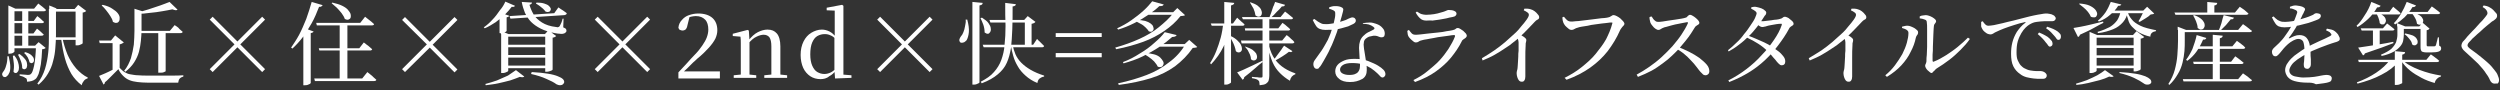
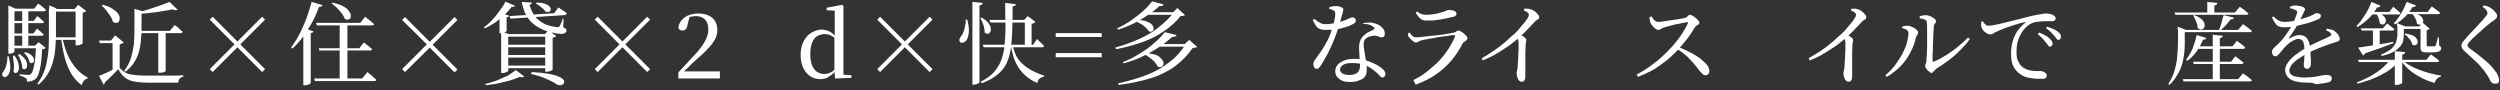
<svg xmlns="http://www.w3.org/2000/svg" version="1.1" id="_0607修正した" x="0px" y="0px" viewBox="0 0 777.2 28" style="enable-background:new 0 0 777.2 28;" xml:space="preserve">
  <rect x="0" y="0" width="777.2" height="28" fill="#333333" stroke="none" />
  <style type="text/css">
	.st0{fill:#FFFFFF;}
</style>
  <g>
    <g>
      <path class="st0" d="M2.3,17.5h0.4c0.3,1.3,0.5,2.4,0.5,3.3c0,0.9-0.1,1.6-0.4,2c-0.2,0.5-0.5,0.8-0.8,1C1.8,24,1.5,24,1.2,23.9    s-0.4-0.3-0.5-0.6c-0.1-0.3,0-0.6,0.3-1c0.4-0.5,0.7-1.1,0.9-1.9C2.2,19.5,2.3,18.6,2.3,17.5z M2.6,2.7v-1l2.2,1H4.5V16    c0,0.1-0.1,0.2-0.4,0.4c-0.3,0.2-0.7,0.3-1.2,0.3H2.6V2.7z M3.4,14.2h8.4v0.8H3.4V14.2z M3.5,2.7h7.1l1.3-1.6    c0.5,0.4,1,0.8,1.4,1.1c0.4,0.3,0.7,0.6,1,0.9c-0.1,0.3-0.3,0.4-0.7,0.4h-10V2.7z M3.5,6.5h7L11.6,5c0.5,0.4,0.9,0.7,1.2,1    c0.3,0.3,0.6,0.6,0.9,0.8c-0.1,0.3-0.3,0.4-0.7,0.4H3.5V6.5z M3.5,10.4h6.9l1.1-1.5c0.5,0.4,0.9,0.7,1.2,1s0.6,0.6,0.9,0.8    c-0.1,0.3-0.3,0.4-0.7,0.4H3.5V10.4z M4.4,17.2c0.6,0.7,1,1.4,1.2,2.1c0.2,0.6,0.3,1.2,0.3,1.7s-0.1,0.9-0.3,1.2    c-0.2,0.3-0.4,0.5-0.7,0.5c-0.3,0-0.5-0.1-0.7-0.4c0.1-0.8,0.2-1.6,0.1-2.6S4.1,18,4,17.4L4.4,17.2z M6.1,16.8    c0.7,0.5,1.3,1.1,1.7,1.6c0.4,0.5,0.6,1,0.6,1.5c0.1,0.4,0,0.8-0.1,1.1c-0.1,0.3-0.3,0.4-0.6,0.5c-0.2,0.1-0.5,0-0.8-0.3    c0-0.7-0.1-1.4-0.4-2.2c-0.3-0.8-0.6-1.5-0.9-2L6.1,16.8z M11.2,14.2h-0.3l1.1-1.1l2.2,1.8c-0.2,0.2-0.6,0.4-1.1,0.4    c-0.1,1.9-0.2,3.4-0.4,4.7c-0.2,1.3-0.5,2.3-0.7,3c-0.3,0.7-0.6,1.3-1,1.6c-0.4,0.3-0.8,0.5-1.2,0.6c-0.5,0.1-0.9,0.2-1.4,0.2    c0-0.3,0-0.5-0.1-0.8S8,24.3,7.8,24.2c-0.1-0.1-0.4-0.3-0.7-0.4c-0.3-0.1-0.7-0.2-1-0.3v-0.4c0.4,0,0.9,0.1,1.4,0.1    c0.5,0,0.9,0.1,1.2,0.1c0.4,0,0.7-0.1,0.9-0.3c0.4-0.3,0.7-1.2,1-2.6S11.1,16.9,11.2,14.2z M6.9,2.7h1.9v11.9H6.9V2.7z M7.8,16.2    c0.8,0.2,1.4,0.5,1.9,0.9c0.4,0.4,0.7,0.7,0.8,1.1c0.1,0.3,0.1,0.6,0,0.9s-0.3,0.4-0.5,0.5s-0.5,0-0.8-0.2c-0.1-0.5-0.3-1-0.6-1.6    c-0.4-0.6-0.7-1-1.1-1.3L7.8,16.2z M15.3,2.8V2.5V1.7l2.5,1h-0.4v8.3c0,1.3-0.1,2.6-0.2,3.9c-0.1,1.4-0.3,2.7-0.7,4.1    c-0.3,1.4-0.9,2.7-1.6,3.9c-0.7,1.2-1.7,2.4-2.9,3.4l-0.4-0.3c1.1-1.4,1.9-3,2.4-4.6c0.5-1.6,0.8-3.3,1-5.1    c0.2-1.8,0.2-3.6,0.2-5.3V2.8z M16,2.8h8.5v0.8H16V2.8z M16,11.6h8.5v0.8H16V11.6z M19.4,11.8c0.4,1.8,0.9,3.5,1.6,5.2    c0.7,1.6,1.6,3,2.7,4.3c1.1,1.2,2.3,2.2,3.6,2.8l-0.1,0.3c-0.4,0.1-0.8,0.3-1.1,0.7c-0.3,0.4-0.6,0.8-0.7,1.4    c-1.3-1-2.4-2.2-3.2-3.5c-0.8-1.4-1.5-3-2-4.8c-0.5-1.8-0.9-3.9-1.2-6.1L19.4,11.8z M23.5,2.8h-0.3l1.1-1.3l2.5,1.9    c-0.1,0.1-0.2,0.2-0.4,0.3c-0.2,0.1-0.5,0.2-0.7,0.2v9.5c0,0.1-0.1,0.2-0.3,0.3c-0.2,0.1-0.4,0.2-0.7,0.3s-0.5,0.1-0.8,0.1h-0.4    V2.8z" />
      <path class="st0" d="M37.2,21.1c0.5,0.5,1,1,1.5,1.3c0.5,0.3,1.1,0.6,1.8,0.7s1.5,0.3,2.4,0.3c0.9,0.1,2,0.1,3.2,0.1    c1.1,0,2.3,0,3.5,0c1.3,0,2.5,0,3.8,0c1.3,0,2.5,0,3.6-0.1v0.4c-0.4,0.1-0.8,0.3-1.1,0.6c-0.3,0.3-0.4,0.7-0.5,1.3    c-0.9,0-1.8,0-2.9,0s-2.2,0-3.3,0c-1.1,0-2.2,0-3.2,0c-1.3,0-2.4-0.1-3.3-0.2c-0.9-0.1-1.8-0.3-2.5-0.6c-0.7-0.3-1.3-0.7-1.9-1.3    c-0.5-0.5-1.1-1.2-1.5-2.1c-0.4,0.4-0.9,0.9-1.4,1.4c-0.5,0.5-1,1-1.5,1.5c-0.5,0.5-0.9,0.9-1.3,1.2c0,0.2,0,0.3-0.1,0.4    c-0.1,0.1-0.2,0.2-0.3,0.3l-1.4-2.7c0.5-0.2,1.2-0.5,1.9-0.8s1.5-0.7,2.3-1.1c0.8-0.4,1.5-0.8,2.2-1.1V21.1z M37.2,13.8V21    l-2.2,1.3v-8.9h-4l-0.2-0.8h3.7l1.3-1.6l2.7,2.2c-0.1,0.1-0.3,0.2-0.5,0.3C37.9,13.6,37.6,13.7,37.2,13.8z M31.9,1.5    c1.3,0.3,2.3,0.7,3,1.2c0.8,0.5,1.3,0.9,1.7,1.4c0.4,0.5,0.6,1,0.6,1.4c0,0.4,0,0.8-0.2,1.1c-0.2,0.3-0.4,0.5-0.8,0.5    c-0.3,0.1-0.7-0.1-1.1-0.3C35,6.2,34.7,5.6,34.3,5c-0.4-0.6-0.8-1.2-1.3-1.8c-0.5-0.6-0.9-1.1-1.4-1.5L31.9,1.5z M41.7,2.7    l2.9,0.9c0,0.1-0.1,0.1-0.2,0.2C44.3,3.9,44.2,4,44,4v5.5c0,1-0.1,2-0.2,3.2c-0.1,1.1-0.3,2.2-0.6,3.4c-0.3,1.1-0.8,2.2-1.5,3.3    c-0.7,1.1-1.6,2-2.7,2.9l-0.4-0.3c1-1.2,1.6-2.5,2.1-3.9c0.4-1.4,0.7-2.8,0.9-4.2c0.1-1.4,0.2-2.9,0.2-4.3V2.7z M52.7,0.6L55.2,3    c-0.3,0.3-0.8,0.2-1.6-0.1c-0.9,0.2-2,0.4-3.2,0.6c-1.2,0.2-2.5,0.4-3.8,0.5c-1.3,0.2-2.6,0.3-3.9,0.3l-0.1-0.4    c1.2-0.3,2.4-0.6,3.6-1c1.2-0.4,2.4-0.8,3.6-1.2C51,1.3,51.9,0.9,52.7,0.6z M42.9,9.6h9.9l1.5-1.8c0.4,0.3,0.7,0.5,1,0.7    S55.7,9,56,9.2c0.3,0.3,0.6,0.5,0.8,0.7c-0.1,0.3-0.3,0.4-0.8,0.4H42.9V9.6z M49.3,9.7h2.2v12.4c0,0.1-0.2,0.2-0.5,0.3    c-0.3,0.2-0.8,0.2-1.4,0.2h-0.4V9.7z" />
      <path class="st0" d="M66.1,22.4l-0.9-0.9l7.7-7.7l-7.7-7.7l0.9-0.9l7.7,7.7l7.7-7.7l0.9,0.9l-7.7,7.7l7.7,7.7l-0.9,0.9l-7.7-7.7    L66.1,22.4z" />
      <path class="st0" d="M96.9,0.6l3.4,1c-0.1,0.2-0.2,0.3-0.4,0.4c-0.2,0.1-0.4,0.2-0.7,0.1c-0.7,1.8-1.4,3.5-2.3,5.1    c-0.9,1.6-1.8,3-2.8,4.4c-1,1.3-2.1,2.5-3.2,3.5l-0.4-0.3c0.8-1.2,1.7-2.5,2.5-4c0.8-1.5,1.5-3.2,2.2-4.9    C95.8,4.2,96.4,2.4,96.9,0.6z M94.4,9.4l0.4-0.6l2.7,1c-0.1,0.1-0.1,0.2-0.3,0.3c-0.1,0.1-0.3,0.1-0.6,0.2v15.5    c0,0.1-0.1,0.1-0.3,0.3c-0.2,0.1-0.4,0.2-0.7,0.3c-0.3,0.1-0.6,0.1-0.9,0.1h-0.4V9.4z M97.7,24.4h14.9l1.6-2    c0.4,0.3,0.7,0.6,1,0.8c0.3,0.2,0.6,0.5,0.9,0.8c0.3,0.3,0.6,0.5,0.9,0.8c-0.1,0.3-0.3,0.4-0.8,0.4H97.9L97.7,24.4z M98.3,7.1    h13.7l1.5-1.9c0.4,0.3,0.7,0.6,1,0.8c0.3,0.2,0.6,0.5,0.9,0.7c0.3,0.3,0.6,0.5,0.9,0.8c-0.1,0.3-0.3,0.4-0.8,0.4h-17L98.3,7.1z     M99.1,15h12.6l1.4-1.8c0.4,0.3,0.7,0.5,0.9,0.7c0.3,0.2,0.6,0.4,0.9,0.7c0.3,0.3,0.6,0.5,0.8,0.7c-0.1,0.3-0.3,0.4-0.7,0.4H99.3    L99.1,15z M103.3,0.8c1.3,0.3,2.3,0.6,3.1,1c0.8,0.4,1.4,0.8,1.8,1.3c0.4,0.5,0.7,0.9,0.8,1.3c0.1,0.4,0.1,0.8,0,1.1    c-0.1,0.3-0.4,0.5-0.7,0.6c-0.3,0.1-0.7,0-1.1-0.2c-0.2-0.6-0.5-1.1-1-1.8c-0.5-0.6-1-1.2-1.5-1.7c-0.6-0.5-1.1-1-1.6-1.4    L103.3,0.8z M105.6,7.2h2.4v17.6h-2.4V7.2z" />
      <path class="st0" d="M125.9,22.4l-0.9-0.9l7.7-7.7L125,6.2l0.9-0.9l7.7,7.7l7.7-7.7l0.9,0.9l-7.7,7.7l7.7,7.7l-0.9,0.9l-7.7-7.7    L125.9,22.4z" />
      <path class="st0" d="M157.1,0.5l3,1.3c-0.1,0.1-0.2,0.3-0.3,0.3s-0.4,0.1-0.7,0c-0.6,0.8-1.3,1.6-2.1,2.4    c-0.9,0.8-1.8,1.6-2.9,2.4c-1.1,0.7-2.2,1.4-3.4,1.9l-0.3-0.3c1-0.7,1.9-1.5,2.7-2.4c0.9-0.9,1.6-1.9,2.3-2.9    C156.2,2.3,156.7,1.4,157.1,0.5z M160.4,21.8l2.6,2c-0.1,0.1-0.3,0.2-0.5,0.2c-0.2,0-0.5,0-0.9-0.1c-0.9,0.4-1.9,0.7-3,1.1    c-1.1,0.3-2.4,0.6-3.7,0.9s-2.6,0.4-3.9,0.6l-0.1-0.4c1.2-0.3,2.4-0.7,3.6-1.1c1.2-0.5,2.3-1,3.4-1.5    C158.9,22.8,159.7,22.3,160.4,21.8z M155.3,5l0.7-0.9l2.3,0.8c-0.1,0.3-0.4,0.4-0.8,0.5v4.2c0,0.1-0.1,0.1-0.3,0.3    c-0.2,0.1-0.4,0.2-0.7,0.3c-0.3,0.1-0.5,0.1-0.8,0.1h-0.4V5z M155.7,10.6v-1l2.4,1h13.4v0.8h-13.5V22c0,0.1-0.1,0.2-0.3,0.3    s-0.4,0.2-0.7,0.3c-0.3,0.1-0.6,0.1-0.9,0.1h-0.3V10.6z M156.5,13.9h14.6v0.8h-14.6V13.9z M156.5,17.1h14.6v0.8h-14.6V17.1z     M156.5,20.4h14.6v0.8h-14.6V20.4z M158.4,5l13.9-0.9l1.3-1.8c0.6,0.4,1.1,0.8,1.5,1c0.4,0.3,0.8,0.6,1.1,0.8    c0,0.1-0.1,0.3-0.2,0.4c-0.1,0.1-0.3,0.1-0.5,0.2l-16.8,1.1L158.4,5z M162.2,0.6l3.2,0.2c0,0.1-0.1,0.3-0.2,0.4    c-0.1,0.1-0.3,0.2-0.6,0.3c0.3,1,0.7,2,1.3,3c0.6,1,1.5,1.8,2.6,2.5c1.1,0.7,2.6,1.2,4.4,1.4c0.3,0.1,0.6,0.1,0.7,0    c0.1,0,0.3-0.1,0.4-0.3c0.1-0.2,0.3-0.6,0.5-1c0.2-0.4,0.3-0.9,0.4-1.3l0.3,0l-0.1,2.7c0.5,0.2,0.8,0.4,0.9,0.6    c0.1,0.2,0.1,0.4,0.1,0.6c-0.1,0.3-0.3,0.5-0.7,0.7c-0.3,0.1-0.8,0.2-1.3,0.1c-0.5,0-1-0.1-1.6-0.2c-1.7-0.3-3.2-0.8-4.4-1.4    c-1.2-0.6-2.2-1.3-3-2.1C164.3,6,163.7,5,163.2,4C162.8,3,162.4,1.8,162.2,0.6z M165.3,22.4c2,0.1,3.7,0.3,5,0.5    c1.3,0.2,2.4,0.5,3.1,0.8c0.8,0.3,1.3,0.6,1.6,0.9s0.4,0.6,0.4,0.9c0,0.3-0.2,0.5-0.4,0.7s-0.6,0.3-0.9,0.3s-0.7-0.1-1.1-0.3    c-0.8-0.6-1.8-1.1-3.2-1.7c-1.3-0.6-2.9-1.1-4.7-1.5L165.3,22.4z M166.8,0.8c1,0,1.8,0.1,2.4,0.3c0.6,0.2,1.1,0.4,1.4,0.7    c0.3,0.3,0.5,0.5,0.6,0.8c0.1,0.3,0,0.5-0.1,0.7c-0.1,0.2-0.3,0.4-0.6,0.4c-0.3,0.1-0.6,0-0.9-0.1c-0.2-0.3-0.5-0.6-0.8-0.9    c-0.4-0.3-0.7-0.6-1.1-0.9c-0.4-0.3-0.8-0.5-1.1-0.7L166.8,0.8z M169.7,10.6h-0.3l1.1-1.2l2.4,1.8c-0.1,0.1-0.2,0.2-0.4,0.3    c-0.2,0.1-0.4,0.2-0.7,0.2v9.9c0,0.1-0.1,0.2-0.3,0.3c-0.2,0.1-0.5,0.2-0.8,0.3c-0.3,0.1-0.6,0.1-0.8,0.1h-0.4V10.6z" />
      <path class="st0" d="M185.8,22.4l-0.9-0.9l7.7-7.7l-7.7-7.7l0.9-0.9l7.7,7.7l7.7-7.7l0.9,0.9l-7.7,7.7l7.7,7.7l-0.9,0.9l-7.7-7.7    L185.8,22.4z" />
      <path class="st0" d="M210.9,24.2v-1.7c0.9-1,1.8-1.9,2.7-2.9c0.9-1,1.6-1.8,2.3-2.5c1-1,1.8-2,2.4-2.9c0.6-0.9,1.1-1.7,1.4-2.5    c0.3-0.8,0.5-1.6,0.5-2.5c0-1.3-0.3-2.4-1-3.1c-0.7-0.7-1.6-1.1-2.9-1.1c-0.5,0-1,0.1-1.5,0.2c-0.5,0.1-1,0.4-1.6,0.7l1.2-0.8    l-0.7,2.8c-0.1,0.6-0.3,1-0.6,1.3c-0.3,0.2-0.6,0.3-0.9,0.3c-0.3,0-0.5-0.1-0.8-0.2s-0.4-0.4-0.5-0.7c0.1-1,0.5-1.8,1.1-2.4    c0.6-0.7,1.3-1.2,2.2-1.5s1.8-0.5,2.9-0.5c1.9,0,3.4,0.5,4.4,1.4c1,0.9,1.5,2.2,1.5,3.8c0,0.9-0.2,1.7-0.6,2.6    c-0.4,0.8-1.1,1.8-2,2.8c-0.9,1-2.1,2.2-3.7,3.5c-0.3,0.3-0.7,0.7-1.2,1.1c-0.5,0.5-1,1-1.6,1.6c-0.6,0.6-1.2,1.1-1.8,1.7l0.3-0.9    l0,0.4h11.4v2.2H210.9z" />
-       <path class="st0" d="M230.3,24.2c0-0.5,0-1.1,0-1.8c0-0.8,0-1.6,0-2.4s0-1.6,0-2.2v-1.8c0-1,0-1.8,0-2.5s0-1.4-0.1-2.1l-2.4-0.2    v-0.7l4.6-1.2l0.4,0.2l0.2,3.2v0v5c0,0.6,0,1.3,0,2.2c0,0.8,0,1.6,0,2.4s0,1.4,0,1.8H230.3z M228.1,24.2v-0.8l3-0.3h1.1l2.9,0.3    v0.8H228.1z M239.8,24.2c0-0.5,0-1.1,0-1.8s0-1.6,0-2.4c0-0.8,0-1.6,0-2.2v-3.4c0-1.3-0.2-2.2-0.6-2.8c-0.4-0.5-1-0.8-1.8-0.8    c-0.6,0-1.4,0.2-2.2,0.6c-0.9,0.4-1.8,1.2-2.7,2.3l-0.2-1h0.3c1-1.3,2-2.2,3-2.7c1-0.5,2-0.8,3-0.8c1.3,0,2.2,0.4,2.9,1.2    c0.7,0.8,1.1,2.2,1.1,4v3.3c0,0.6,0,1.4,0,2.2c0,0.8,0,1.6,0,2.4c0,0.8,0,1.4,0.1,1.8H239.8z M237.6,24.2v-0.8l3-0.3h1.2l2.9,0.3    v0.8H237.6z" />
      <path class="st0" d="M255.1,24.6c-1.2,0-2.3-0.3-3.2-0.9c-0.9-0.6-1.7-1.5-2.2-2.6c-0.5-1.1-0.8-2.5-0.8-4c0-1.6,0.3-3,0.9-4.2    s1.4-2.1,2.4-2.7c1-0.6,2.1-1,3.3-1c0.8,0,1.6,0.2,2.4,0.6c0.8,0.4,1.5,1.1,2.2,2h0.3l-0.4,0.6c-0.6-0.7-1.2-1.2-1.8-1.4    c-0.6-0.3-1.2-0.4-1.8-0.4c-0.8,0-1.6,0.2-2.3,0.6c-0.7,0.4-1.2,1.1-1.6,2s-0.6,2.2-0.6,3.7c0,1.4,0.2,2.6,0.6,3.5    c0.4,0.9,0.9,1.6,1.6,2c0.7,0.4,1.4,0.6,2.2,0.6c0.7,0,1.4-0.2,2-0.5c0.6-0.3,1.2-0.8,1.8-1.5l0.4,0.7H260c-0.6,0.9-1.4,1.6-2.2,2    C257,24.4,256,24.6,255.1,24.6z M259.6,24.4l-0.2-2.7v-0.1v-9.8l0.1-0.3V3.3l-2.5-0.1V2.4l4.8-0.9l0.4,0.3L262.2,6v17.2l2.5,0.2    v0.8L259.6,24.4z" />
      <path class="st0" d="M273.6,22.4l-0.9-0.9l7.7-7.7l-7.7-7.7l0.9-0.9l7.7,7.7l7.7-7.7l0.9,0.9l-7.7,7.7l7.7,7.7l-0.9,0.9l-7.7-7.7    L273.6,22.4z" />
      <path class="st0" d="M300.2,6.1h0.5c0.4,1.5,0.6,2.8,0.5,3.9c-0.1,1.1-0.4,2-0.7,2.5c-0.2,0.2-0.4,0.4-0.7,0.6    c-0.3,0.1-0.5,0.2-0.8,0.2c-0.3,0-0.5-0.1-0.6-0.3c-0.2-0.3-0.2-0.6-0.1-0.9c0.1-0.3,0.3-0.6,0.5-0.9c0.3-0.3,0.5-0.7,0.7-1.2    s0.4-1.1,0.5-1.8C300.2,7.3,300.3,6.7,300.2,6.1z M302.3,0.6l3.2,0.3c0,0.2-0.1,0.3-0.2,0.5c-0.1,0.1-0.4,0.2-0.8,0.3v23.9    c0,0.1-0.1,0.2-0.3,0.3c-0.2,0.1-0.4,0.2-0.7,0.3c-0.3,0.1-0.5,0.1-0.8,0.1h-0.4V0.6z M312.5,0.9l3.3,0.4c0,0.2-0.1,0.4-0.3,0.5    S315.1,2,314.8,2c0,2.6,0,4.9-0.1,7.1s-0.2,4.1-0.4,5.8c-0.3,1.7-0.7,3.3-1.3,4.6c-0.6,1.4-1.6,2.6-2.8,3.6c-1.3,1.1-2.9,2-5,2.8    l-0.3-0.5c1.7-0.9,3.1-1.8,4.1-3c1-1.1,1.8-2.4,2.3-3.8c0.5-1.4,0.9-3,1-4.7c0.2-1.8,0.3-3.7,0.3-5.9    C312.5,5.9,312.5,3.5,312.5,0.9z M305.3,5.5c0.9,0.6,1.6,1.1,2,1.7s0.7,1.1,0.7,1.6c0.1,0.5,0,0.9-0.2,1.2    c-0.2,0.3-0.4,0.5-0.7,0.5s-0.6-0.1-1-0.4c0-0.7-0.1-1.5-0.4-2.4c-0.3-0.8-0.6-1.5-0.9-2.1L305.3,5.5z M305.5,13.9h15.7l1.2-1.8    c0.3,0.3,0.5,0.6,0.8,0.8c0.2,0.2,0.5,0.5,0.7,0.7c0.3,0.3,0.5,0.5,0.7,0.7c-0.1,0.3-0.3,0.4-0.7,0.4h-18.1L305.5,13.9z     M307.6,6.2h12.3v0.8h-12L307.6,6.2z M314.8,14c0.2,1,0.5,1.9,0.9,2.9c0.4,0.9,1,1.8,1.8,2.6c0.8,0.8,1.7,1.5,2.9,2.2    s2.6,1.3,4.2,1.8l0,0.3c-0.6,0.1-1,0.3-1.4,0.6c-0.4,0.3-0.6,0.8-0.7,1.4c-1.5-0.6-2.7-1.4-3.7-2.3c-1-0.9-1.8-1.8-2.4-2.9    c-0.6-1-1.1-2.1-1.4-3.2c-0.3-1.1-0.6-2.2-0.7-3.3L314.8,14z M318.7,6.2h-0.3l1.1-1.2l2.4,1.8c-0.2,0.3-0.6,0.5-1.2,0.6v6.9h-2.1    V6.2z" />
      <path class="st0" d="M342.5,11.5h-14.3v-1.2h14.3V11.5z M342.5,17.8h-14.3v-1.3h14.3V17.8z" />
      <path class="st0" d="M364.9,3.8h-0.2l1.3-1.3l2.4,2.2c-0.1,0.1-0.3,0.2-0.5,0.2c-0.2,0-0.5,0.1-0.9,0.1c-1.4,1.8-3.1,3.3-5,4.6    c-1.9,1.3-4.1,2.5-6.6,3.4c-2.5,0.9-5.3,1.7-8.4,2.3l-0.3-0.5c2.8-0.8,5.3-1.7,7.5-2.7c2.2-1,4.3-2.2,6-3.6S363.7,5.6,364.9,3.8z     M360.4,1.9c-0.9,0.9-2.1,1.8-3.4,2.7s-2.8,1.8-4.4,2.6c-1.6,0.8-3.3,1.5-5,2l-0.3-0.4c1.5-0.7,3-1.5,4.4-2.5s2.6-1.9,3.8-3    c1.1-1,2-2,2.7-2.9l3.6,1c-0.1,0.1-0.2,0.3-0.4,0.4C361.2,1.9,360.8,1.9,360.4,1.9z M368.6,13.7h-0.3l1.4-1.3l2.5,2.2    c-0.1,0.1-0.3,0.2-0.5,0.2c-0.2,0-0.5,0.1-0.9,0.1c-1.5,2.2-3.4,4.1-5.5,5.7c-2.1,1.5-4.6,2.8-7.5,3.7s-6.2,1.6-10,2.1l-0.2-0.5    c3.3-0.7,6.3-1.6,8.9-2.6c2.6-1,4.9-2.3,6.9-3.9C365.5,17.9,367.2,16,368.6,13.7z M364.4,11.5c-1.1,1-2.5,2.1-4,3.1    s-3.3,2-5.1,2.9s-3.9,1.6-6,2.2l-0.2-0.4c1.9-0.7,3.6-1.6,5.3-2.7c1.7-1,3.2-2.1,4.5-3.3c1.3-1.1,2.4-2.2,3.2-3.3l3.7,0.9    c-0.1,0.2-0.2,0.3-0.4,0.4C365.2,11.4,364.9,11.5,364.4,11.5z M353.2,6.2c1.1,0,2,0.1,2.8,0.3c0.7,0.2,1.3,0.5,1.7,0.8    c0.4,0.3,0.7,0.6,0.8,1c0.1,0.3,0.2,0.6,0.1,0.9c-0.1,0.3-0.3,0.4-0.5,0.6c-0.3,0.1-0.6,0.1-1-0.1c-0.2-0.4-0.6-0.8-1-1.2    c-0.4-0.4-0.9-0.8-1.5-1.1s-1.1-0.6-1.5-0.8L353.2,6.2z M356.1,3.8h9.8v0.8h-10.6L356.1,3.8z M355.7,16.4c1.3,0.1,2.3,0.3,3.1,0.5    s1.5,0.6,1.9,1c0.4,0.4,0.7,0.8,0.9,1.2s0.2,0.8,0,1.1c-0.1,0.3-0.3,0.5-0.6,0.6c-0.3,0.1-0.7,0.1-1.1-0.1c-0.2-0.5-0.6-1-1.1-1.6    c-0.5-0.5-1.1-1-1.7-1.4c-0.6-0.4-1.2-0.8-1.7-1.1L355.7,16.4z M359.7,13.7h10.6v0.8h-11.6L359.7,13.7z" />
-       <path class="st0" d="M380.3,7.3h2.2v0.4c-0.4,2.4-1.2,4.6-2.1,6.7c-1,2.1-2.3,3.9-3.9,5.6l-0.3-0.4c0.7-1.1,1.4-2.4,1.9-3.7    s1-2.7,1.4-4.2S380.1,8.8,380.3,7.3z M376.4,7.3h6.9l1.3-1.8c0.5,0.5,1,0.9,1.3,1.2c0.4,0.3,0.7,0.6,1,0.9c0,0.1-0.1,0.3-0.2,0.3    c-0.1,0.1-0.3,0.1-0.5,0.1h-9.5L376.4,7.3z M380.5,0.6l3.2,0.3c0,0.2-0.1,0.4-0.3,0.5c-0.1,0.1-0.4,0.2-0.7,0.3v23.9    c0,0.1-0.1,0.2-0.3,0.3s-0.4,0.2-0.6,0.3s-0.5,0.1-0.8,0.1h-0.4V0.6z M382.6,11.2c0.9,0.4,1.6,0.9,2.1,1.4    c0.5,0.5,0.9,0.9,1.1,1.4c0.2,0.4,0.3,0.8,0.3,1.2s-0.1,0.6-0.3,0.8c-0.2,0.2-0.4,0.3-0.7,0.3s-0.6-0.1-0.9-0.4    c-0.1-0.5-0.2-1-0.4-1.5c-0.2-0.5-0.4-1.1-0.7-1.6c-0.3-0.5-0.5-1-0.8-1.4L382.6,11.2z M384.6,22.5c0.4-0.2,1.1-0.4,1.9-0.8    s1.7-0.8,2.8-1.3c1-0.5,2.1-1,3.1-1.5l0.1,0.4c-0.7,0.5-1.5,1.2-2.4,2c-0.9,0.8-2,1.7-3.3,2.7c0,0.4-0.2,0.6-0.5,0.8L384.6,22.5z     M385.8,12.6h12.8l1.4-1.7c0.6,0.4,1,0.8,1.4,1.2c0.4,0.3,0.8,0.7,1,1c-0.1,0.3-0.3,0.4-0.8,0.4H386L385.8,12.6z M386.1,5.3h12    l1.4-1.7c0.6,0.4,1,0.8,1.4,1.1s0.7,0.6,1.1,0.9c-0.1,0.3-0.3,0.4-0.7,0.4h-14.9L386.1,5.3z M387.2,14.5c0.9,0.3,1.6,0.6,2.2,1    c0.5,0.4,0.9,0.8,1.1,1.1c0.2,0.4,0.3,0.8,0.3,1.1c0,0.3-0.1,0.6-0.3,0.8c-0.2,0.2-0.4,0.3-0.7,0.3c-0.3,0-0.6-0.1-0.9-0.4    c0-0.4-0.1-0.9-0.3-1.4c-0.2-0.5-0.5-0.9-0.7-1.4c-0.3-0.4-0.6-0.8-0.9-1.1L387.2,14.5z M387,8.8h10.4l1.3-1.7    c0.6,0.4,1.1,0.8,1.4,1.1c0.4,0.3,0.7,0.6,1,0.9c-0.1,0.3-0.3,0.4-0.7,0.4h-13.3L387,8.8z M388.7,0.7c0.9,0.3,1.6,0.6,2.2,1    c0.5,0.4,0.9,0.8,1.1,1.2c0.2,0.4,0.3,0.8,0.3,1.1c0,0.4-0.1,0.6-0.3,0.9c-0.2,0.2-0.4,0.3-0.7,0.3c-0.3,0-0.6-0.1-1-0.4    c-0.1-0.7-0.3-1.4-0.6-2.1c-0.4-0.7-0.8-1.4-1.1-1.9L388.7,0.7z M392.4,5.3h2.2v18.3c0,0.5-0.1,1-0.2,1.4c-0.1,0.4-0.4,0.7-0.8,1    s-1.1,0.4-2,0.5c0-0.3-0.1-0.6-0.1-0.9s-0.2-0.5-0.3-0.6c-0.2-0.2-0.4-0.3-0.7-0.4c-0.3-0.1-0.7-0.2-1.3-0.3v-0.4    c0.5,0,0.9,0.1,1.2,0.1c0.3,0,0.7,0,1,0.1c0.3,0,0.5,0,0.6,0c0.2,0,0.4,0,0.4-0.1c0.1-0.1,0.1-0.2,0.1-0.4V5.3z M394.5,14.1    c0.4,1.8,1.1,3.3,1.9,4.4c0.8,1.1,1.8,2,2.9,2.7c1.1,0.7,2.2,1.2,3.4,1.6l0,0.3c-0.4,0.1-0.8,0.4-1.1,0.7    c-0.3,0.4-0.5,0.8-0.6,1.3c-1.2-0.7-2.2-1.5-3.1-2.4s-1.7-2-2.3-3.4c-0.6-1.4-1.1-3.1-1.5-5.1L394.5,14.1z M396.4,0.6l3.1,0.9    c-0.1,0.2-0.2,0.3-0.3,0.4C399,2,398.8,2,398.5,2c-0.4,0.5-0.9,1.1-1.6,1.7c-0.6,0.7-1.2,1.3-1.8,1.8h-0.5c0.2-0.5,0.4-1,0.6-1.6    c0.2-0.6,0.4-1.2,0.6-1.8C396.1,1.6,396.2,1.1,396.4,0.6z M399.2,14.2l2.6,1.7c-0.1,0.1-0.2,0.2-0.4,0.3c-0.1,0-0.4,0-0.7-0.1    c-0.5,0.4-1.2,0.9-2,1.4c-0.8,0.5-1.6,1-2.4,1.4l-0.4-0.3c0.4-0.4,0.8-0.9,1.2-1.5c0.4-0.5,0.8-1.1,1.2-1.6    C398.6,15,398.9,14.6,399.2,14.2z" />
      <path class="st0" d="M412.1,9.3c-0.7,0-1.3-0.1-1.8-0.3c-0.5-0.2-0.9-0.5-1.2-1s-0.7-1.1-1-1.8l0.5-0.3c0.4,0.3,0.8,0.6,1.1,0.8    c0.3,0.2,0.7,0.4,1.1,0.6s0.9,0.2,1.5,0.2c0.4,0,0.9,0,1.3-0.1c0.4-0.1,0.9-0.1,1.3-0.2c0.4-0.1,0.7-0.2,1-0.2    c1.1-0.3,1.9-0.6,2.5-0.8c0.6-0.3,1-0.5,1.3-0.6c0.3-0.1,0.5-0.2,0.7-0.2c0.3,0,0.6,0.1,0.8,0.3c0.2,0.2,0.3,0.4,0.3,0.7    c0,0.3-0.1,0.5-0.3,0.7c-0.2,0.2-0.4,0.3-0.6,0.4c-0.4,0.2-0.9,0.4-1.5,0.7c-0.6,0.2-1.4,0.4-2.1,0.6c-0.8,0.2-1.6,0.4-2.4,0.5    C413.6,9.2,412.8,9.3,412.1,9.3z M409.4,21.4c-0.3,0-0.6-0.1-0.8-0.4s-0.3-0.6-0.3-0.9c0-0.3,0-0.5,0.1-0.8    c0.1-0.2,0.2-0.5,0.4-0.7c0.6-0.8,1.3-1.8,2-2.8c0.7-1,1.3-2.2,2-3.4c0.6-1.3,1.1-2.6,1.5-4c0.1-0.5,0.3-1,0.4-1.5s0.2-1,0.3-1.4    c0.1-0.4,0.1-0.8,0.1-1.2c0-0.3,0-0.5-0.1-0.7c-0.1-0.1-0.3-0.3-0.5-0.4c-0.2-0.1-0.4-0.2-0.7-0.3s-0.4-0.1-0.6-0.2V2.3    c0.2-0.1,0.5-0.2,0.9-0.3c0.3-0.1,0.7-0.1,1-0.1c0.4,0,0.8,0,1.2,0.1c0.4,0.1,0.7,0.2,1,0.4c0.1,0.1,0.2,0.2,0.3,0.4    c0,0.2,0,0.4-0.1,0.8c-0.1,0.4-0.2,0.8-0.4,1.5c-0.2,0.6-0.4,1.4-0.7,2.4c-0.2,0.5-0.4,1.1-0.6,1.9s-0.6,1.6-0.9,2.5    c-0.4,0.9-0.7,1.9-1.2,2.8c-0.4,1-0.9,1.9-1.4,2.8s-1,1.8-1.5,2.6c-0.2,0.4-0.5,0.7-0.7,0.9C410,21.3,409.7,21.4,409.4,21.4z     M419.7,25.5c-1.5,0-2.6-0.3-3.4-1c-0.8-0.6-1.2-1.4-1.2-2.3c0-0.7,0.2-1.4,0.7-2c0.5-0.6,1.2-1,2.1-1.4s2-0.5,3.3-0.5    c1.6,0,3,0.2,4.2,0.7c1.2,0.5,2.2,0.9,3,1.4c0.7,0.4,1.3,0.9,1.7,1.3c0.4,0.4,0.6,0.9,0.6,1.3c0,0.4-0.1,0.6-0.3,0.8    c-0.2,0.2-0.4,0.3-0.6,0.3c-0.2,0-0.4-0.1-0.5-0.2c-0.2-0.1-0.3-0.3-0.5-0.5c-0.2-0.2-0.4-0.4-0.6-0.6c-0.6-0.6-1.3-1.1-2-1.6    c-0.8-0.5-1.6-0.9-2.6-1.2c-1-0.3-2.1-0.4-3.3-0.4s-2.2,0.2-2.8,0.6c-0.6,0.4-0.9,0.9-0.9,1.4s0.2,0.9,0.7,1.2s1.2,0.5,2.2,0.5    c0.8,0,1.5-0.1,2-0.4c0.5-0.2,0.8-0.6,1-1c0.2-0.4,0.3-0.9,0.3-1.5c0-0.6,0-1.2-0.1-1.8c0-0.6-0.1-1.3-0.1-1.9    c0-0.6-0.1-1.2-0.1-1.8c0-0.8,0.1-1.5,0.3-2.1c0.2-0.6,0.5-1.1,1-1.6c0.5-0.5,1-0.9,1.6-1.2c0.6-0.3,1.1-0.5,1.6-0.8    c0.2-0.1,0.3-0.3,0.3-0.4c0-0.2-0.2-0.3-0.4-0.5c-0.4-0.3-0.8-0.5-1.4-0.7c-0.5-0.1-1.1-0.2-1.8-0.2V7.2c0.7-0.1,1.4-0.2,2.2-0.2    c0.7,0,1.3,0.2,1.9,0.4c0.9,0.3,1.5,0.7,2,1.3c0.5,0.5,0.7,1.1,0.7,1.8c0,0.3-0.1,0.6-0.2,0.8c-0.2,0.2-0.4,0.3-0.7,0.3    c-0.3,0-0.5,0-0.7-0.1c-0.2-0.1-0.5-0.2-0.8-0.3c-0.3-0.1-0.7-0.1-1.1-0.1c-0.5,0.1-0.9,0.2-1.4,0.3c-0.4,0.2-0.8,0.4-1.1,0.7    c-0.3,0.3-0.5,0.7-0.5,1.1c-0.1,0.4-0.1,0.9,0,1.5c0,0.3,0.1,0.8,0.2,1.4c0.1,0.6,0.2,1.2,0.3,1.9c0.1,0.7,0.2,1.4,0.3,2    c0.1,0.7,0.1,1.3,0.1,1.8c0,1.2-0.4,2.1-1.3,2.7C422.3,25.2,421.2,25.5,419.7,25.5z" />
-       <path class="st0" d="M439.4,24.9c1.6-0.8,3.1-1.7,4.4-2.8s2.6-2.1,3.7-3.3c1.1-1.2,2-2.4,2.8-3.6c0.8-1.3,1.5-2.5,2-3.8    c0.1-0.4,0-0.5-0.3-0.5c-0.4,0-1,0.1-1.6,0.2s-1.4,0.2-2.2,0.3c-0.8,0.1-1.6,0.2-2.4,0.4c-0.8,0.1-1.5,0.3-2.2,0.4    c-0.7,0.1-1.2,0.2-1.5,0.3c-0.4,0.1-0.8,0.2-1,0.4c-0.3,0.2-0.6,0.3-0.9,0.3c-0.3,0-0.6-0.1-0.9-0.4c-0.3-0.2-0.6-0.5-0.9-0.8    c-0.3-0.3-0.5-0.6-0.6-0.8c-0.1-0.3-0.2-0.5-0.2-0.8s-0.1-0.5-0.1-0.8l0.5-0.3c0.3,0.4,0.6,0.8,0.9,1.1c0.3,0.3,0.7,0.4,1.1,0.4    c0.3,0,0.9,0,1.6-0.1c0.7-0.1,1.6-0.2,2.6-0.3s1.9-0.2,2.9-0.3s1.8-0.2,2.6-0.4c0.8-0.1,1.4-0.2,1.8-0.3c0.4-0.1,0.8-0.2,1-0.4    s0.4-0.3,0.7-0.3c0.2,0,0.5,0.1,0.8,0.3c0.3,0.2,0.6,0.4,0.9,0.6c0.3,0.3,0.5,0.5,0.8,0.8c0.2,0.3,0.3,0.5,0.3,0.7    c0,0.2-0.1,0.4-0.3,0.6c-0.2,0.2-0.4,0.3-0.7,0.5c-0.3,0.2-0.5,0.4-0.6,0.7c-0.9,1.8-2,3.4-3.3,5c-1.3,1.6-2.9,3-4.7,4.3    c-1.8,1.3-4,2.4-6.5,3.3L439.4,24.9z M443.4,6.4c-0.7,0-1.4-0.2-1.8-0.6c-0.5-0.4-1-1-1.5-1.9l0.4-0.3c0.6,0.4,1.1,0.7,1.5,0.8    c0.4,0.1,0.9,0.2,1.3,0.2c0.9,0,1.8-0.1,2.5-0.2s1.5-0.3,2.1-0.5c0.5-0.1,1-0.3,1.3-0.4c0.3-0.1,0.5-0.2,0.7-0.3s0.4-0.1,0.5-0.1    c0.7,0,1.3,0.1,1.7,0.3c0.5,0.2,0.7,0.5,0.7,0.9c0,0.2-0.1,0.4-0.3,0.6s-0.5,0.3-1,0.4c-0.5,0.1-1.2,0.2-1.8,0.4    c-0.7,0.1-1.4,0.3-2.2,0.4c-0.8,0.1-1.5,0.2-2.2,0.3C444.7,6.3,444.1,6.4,443.4,6.4z" />
+       <path class="st0" d="M439.4,24.9c1.6-0.8,3.1-1.7,4.4-2.8s2.6-2.1,3.7-3.3c1.1-1.2,2-2.4,2.8-3.6c0.8-1.3,1.5-2.5,2-3.8    c0.1-0.4,0-0.5-0.3-0.5c-0.4,0-1,0.1-1.6,0.2s-1.4,0.2-2.2,0.3c-0.8,0.1-1.6,0.2-2.4,0.4c-0.8,0.1-1.5,0.3-2.2,0.4    c-0.7,0.1-1.2,0.2-1.5,0.3c-0.4,0.1-0.8,0.2-1,0.4c-0.3,0.2-0.6,0.3-0.9,0.3c-0.3,0-0.6-0.1-0.9-0.4c-0.3-0.2-0.6-0.5-0.9-0.8    c-0.3-0.3-0.5-0.6-0.6-0.8s-0.1-0.5-0.1-0.8l0.5-0.3c0.3,0.4,0.6,0.8,0.9,1.1c0.3,0.3,0.7,0.4,1.1,0.4    c0.3,0,0.9,0,1.6-0.1c0.7-0.1,1.6-0.2,2.6-0.3s1.9-0.2,2.9-0.3s1.8-0.2,2.6-0.4c0.8-0.1,1.4-0.2,1.8-0.3c0.4-0.1,0.8-0.2,1-0.4    s0.4-0.3,0.7-0.3c0.2,0,0.5,0.1,0.8,0.3c0.3,0.2,0.6,0.4,0.9,0.6c0.3,0.3,0.5,0.5,0.8,0.8c0.2,0.3,0.3,0.5,0.3,0.7    c0,0.2-0.1,0.4-0.3,0.6c-0.2,0.2-0.4,0.3-0.7,0.5c-0.3,0.2-0.5,0.4-0.6,0.7c-0.9,1.8-2,3.4-3.3,5c-1.3,1.6-2.9,3-4.7,4.3    c-1.8,1.3-4,2.4-6.5,3.3L439.4,24.9z M443.4,6.4c-0.7,0-1.4-0.2-1.8-0.6c-0.5-0.4-1-1-1.5-1.9l0.4-0.3c0.6,0.4,1.1,0.7,1.5,0.8    c0.4,0.1,0.9,0.2,1.3,0.2c0.9,0,1.8-0.1,2.5-0.2s1.5-0.3,2.1-0.5c0.5-0.1,1-0.3,1.3-0.4c0.3-0.1,0.5-0.2,0.7-0.3s0.4-0.1,0.5-0.1    c0.7,0,1.3,0.1,1.7,0.3c0.5,0.2,0.7,0.5,0.7,0.9c0,0.2-0.1,0.4-0.3,0.6s-0.5,0.3-1,0.4c-0.5,0.1-1.2,0.2-1.8,0.4    c-0.7,0.1-1.4,0.3-2.2,0.4c-0.8,0.1-1.5,0.2-2.2,0.3C444.7,6.3,444.1,6.4,443.4,6.4z" />
      <path class="st0" d="M460.7,18.1c1.4-0.8,2.6-1.6,3.8-2.4c1.2-0.8,2.3-1.7,3.4-2.6c1-0.9,2-1.8,2.9-2.6s1.6-1.6,2.2-2.4    c0.6-0.7,1.2-1.4,1.6-2c0.5-0.7,0.7-1.2,0.7-1.5c0-0.2-0.1-0.5-0.4-0.7c-0.3-0.2-0.7-0.5-1.2-0.7l0.2-0.5c0.3,0,0.7,0,1,0    s0.7,0.1,1,0.2c0.4,0.1,0.8,0.3,1.2,0.6c0.4,0.3,0.7,0.6,1,1c0.3,0.3,0.4,0.6,0.4,0.9c0,0.2-0.1,0.4-0.2,0.5    c-0.1,0.1-0.3,0.2-0.5,0.3s-0.4,0.3-0.7,0.6c-0.6,0.6-1.3,1.4-2.1,2.2c-0.8,0.9-1.8,1.8-2.9,2.8c-0.4,0.4-0.9,0.8-1.7,1.4    c-0.7,0.6-1.5,1.2-2.5,1.8c-1,0.7-2,1.3-3.2,2c-1.2,0.7-2.4,1.2-3.8,1.8L460.7,18.1z M473.1,25.4c-0.4,0-0.6-0.1-0.9-0.4    c-0.2-0.3-0.4-0.6-0.5-1c-0.1-0.4-0.2-0.7-0.2-1.1c0-0.3,0-0.6,0.1-0.9c0.1-0.3,0.2-0.7,0.2-1.1c0-0.4,0.1-0.9,0.1-1.5    c0-0.6,0.1-1.2,0.1-1.8s0-1.2,0.1-1.8c0-0.6,0-1.1,0-1.6c0-0.5,0-0.8,0-1c0-0.4-0.1-0.7-0.2-1c-0.1-0.3-0.3-0.6-0.6-0.9l1-0.8    c0.5,0.4,1,0.7,1.5,1c0.4,0.3,0.7,0.6,0.7,0.9c0,0.2,0,0.4-0.1,0.7c-0.1,0.2-0.1,0.5-0.1,0.9c-0.1,1.3-0.1,2.6-0.1,3.9    c0,1.3,0,2.5,0,3.5c0,1,0,1.8,0,2.4c0,0.5-0.1,0.9-0.3,1.2C473.7,25.3,473.5,25.4,473.1,25.4z" />
-       <path class="st0" d="M486.4,24.2c2-1,3.8-2.1,5.4-3.4c1.6-1.3,3.1-2.6,4.3-4.1s2.3-2.9,3.2-4.5c0.8-1.6,1.5-3.2,1.9-4.8    c0.1-0.2,0.1-0.3,0-0.4C501.1,7,501,7,500.9,7c-0.2,0-0.6,0-1.1,0.1c-0.5,0.1-1.1,0.1-1.8,0.2c-0.7,0.1-1.4,0.2-2.2,0.3    c-0.8,0.1-1.5,0.2-2.2,0.4c-0.7,0.1-1.3,0.2-1.9,0.3s-1,0.2-1.2,0.3c-0.4,0.1-0.7,0.2-1,0.4c-0.3,0.2-0.6,0.3-0.9,0.3    c-0.3,0-0.7-0.1-1-0.4c-0.4-0.3-0.7-0.6-1-0.9c-0.3-0.4-0.5-0.7-0.6-1c-0.1-0.2-0.1-0.5-0.2-0.7c0-0.3-0.1-0.6-0.1-0.9l0.5-0.2    c0.3,0.4,0.6,0.7,0.9,1s0.8,0.5,1.3,0.5c0.3,0,0.8,0,1.4-0.1c0.6,0,1.3-0.1,2.1-0.2c0.8-0.1,1.6-0.2,2.5-0.3s1.6-0.2,2.4-0.3    c0.8-0.1,1.4-0.2,2-0.2c0.6-0.1,1-0.1,1.2-0.2c0.3-0.1,0.5-0.1,0.7-0.3c0.2-0.1,0.4-0.2,0.5-0.3c0.2-0.1,0.3-0.1,0.5-0.1    c0.2,0,0.5,0.1,0.9,0.3c0.4,0.2,0.7,0.4,1.1,0.7c0.3,0.3,0.6,0.6,0.9,0.9c0.2,0.3,0.4,0.5,0.4,0.8c0,0.2-0.1,0.4-0.3,0.6    s-0.4,0.4-0.6,0.7s-0.4,0.5-0.5,0.8c-1,2.3-2.3,4.4-3.8,6.4c-1.5,1.9-3.3,3.6-5.4,5.1c-2.1,1.5-4.6,2.8-7.4,3.8L486.4,24.2z" />
      <path class="st0" d="M508.8,23.2c1.3-0.7,2.6-1.5,3.9-2.4s2.6-1.9,3.8-3c1.2-1.1,2.3-2.2,3.4-3.4c1-1.2,2-2.4,2.8-3.6    s1.5-2.4,2-3.5c0.1-0.3,0-0.5-0.3-0.4c-0.4,0.1-1,0.2-1.6,0.3c-0.6,0.1-1.3,0.3-2,0.4c-0.7,0.2-1.3,0.3-1.9,0.5    c-0.6,0.2-1.1,0.3-1.5,0.4c-0.3,0.1-0.5,0.2-0.7,0.3c-0.2,0.1-0.3,0.2-0.5,0.3c-0.2,0.1-0.3,0.2-0.6,0.2c-0.3,0-0.6-0.1-1-0.4    c-0.3-0.2-0.6-0.5-0.9-0.9s-0.5-0.6-0.6-0.9c-0.1-0.2-0.1-0.5-0.2-0.8c-0.1-0.3-0.1-0.6-0.1-1l0.6-0.2c0.2,0.2,0.4,0.5,0.5,0.7    c0.2,0.3,0.4,0.5,0.7,0.7c0.2,0.2,0.5,0.3,0.8,0.3c0.3,0,0.8,0,1.4-0.1c0.6-0.1,1.2-0.2,1.9-0.3c0.7-0.1,1.4-0.2,2.1-0.3    c0.7-0.1,1.3-0.2,1.9-0.3s1-0.2,1.3-0.3c0.2-0.1,0.4-0.1,0.5-0.3s0.3-0.2,0.4-0.4c0.1-0.1,0.3-0.2,0.5-0.2c0.2,0,0.5,0.1,0.8,0.3    s0.7,0.4,1,0.7c0.3,0.3,0.6,0.5,0.8,0.8c0.2,0.3,0.3,0.5,0.3,0.7c0,0.2-0.1,0.4-0.3,0.5s-0.4,0.3-0.6,0.4    c-0.2,0.1-0.4,0.3-0.5,0.5c-0.3,0.5-0.7,1.1-1.2,1.9c-0.5,0.7-1,1.5-1.7,2.3s-1.3,1.6-2,2.4c-0.6,0.7-1.4,1.4-2.2,2.2    c-0.8,0.8-1.8,1.6-2.9,2.4c-1.1,0.8-2.2,1.6-3.5,2.3c-1.3,0.7-2.7,1.3-4.2,1.9L508.8,23.2z M530.2,23.4c-0.3,0-0.6-0.1-0.8-0.3    c-0.2-0.2-0.5-0.5-0.8-0.8c-0.3-0.4-0.7-0.8-1.1-1.4c-0.6-0.8-1.2-1.5-1.9-2.2c-0.6-0.7-1.3-1.3-2-1.9c-0.7-0.6-1.6-1.2-2.6-1.7    l0.5-0.6c1.2,0.5,2.4,1,3.6,1.6c1.2,0.6,2.2,1.2,3.2,1.9c0.9,0.7,1.7,1.4,2.3,2.1c0.6,0.7,0.8,1.4,0.8,2.1c0,0.3-0.1,0.6-0.3,0.8    C530.8,23.3,530.5,23.4,530.2,23.4z" />
-       <path class="st0" d="M537.2,15.6c0.9-0.7,1.7-1.4,2.6-2.3c0.9-0.8,1.7-1.7,2.4-2.7c0.8-0.9,1.4-1.8,2-2.7s1.1-1.6,1.4-2.3    s0.5-1.2,0.5-1.5c0-0.2-0.2-0.5-0.5-0.7c-0.3-0.2-0.7-0.5-1.2-0.7l0.1-0.5c0.2,0,0.5,0,0.8-0.1c0.3,0,0.6,0,0.9,0.1    c0.4,0.1,0.9,0.2,1.4,0.4c0.5,0.2,0.8,0.4,1.1,0.7c0.3,0.2,0.4,0.5,0.4,0.6c0,0.3-0.1,0.5-0.2,0.7c-0.2,0.2-0.4,0.4-0.6,0.8    c-0.6,1-1.3,2-2.1,3c-0.8,1-1.6,2-2.6,2.9c-0.9,0.9-1.9,1.8-3,2.6c-1,0.8-2.1,1.5-3.2,2.1L537.2,15.6z M537.3,25    c2-1,3.9-2.2,5.6-3.5s3.4-2.8,4.8-4.4c1.5-1.5,2.7-3.1,3.8-4.7s1.9-3.1,2.4-4.6c0.1-0.3,0-0.5-0.3-0.4c-0.3,0-0.7,0-1.3,0.1    s-1.1,0.2-1.7,0.3c-0.6,0.1-1,0.2-1.3,0.3c-0.3,0.1-0.6,0.2-0.8,0.2c-0.3,0.1-0.5,0.1-0.7,0.1c-0.2,0-0.5-0.1-0.8-0.3    s-0.7-0.5-1-0.8l0.4-0.8c0.3,0,0.5,0.1,0.7,0.1c0.2,0,0.4,0,0.6,0c0.3,0,0.7,0,1.3-0.1s1.1-0.1,1.7-0.2s1.1-0.2,1.6-0.2    c0.5-0.1,0.8-0.1,1-0.2c0.4-0.1,0.7-0.2,0.9-0.4s0.4-0.3,0.7-0.3c0.2,0,0.4,0.1,0.7,0.2s0.6,0.3,0.9,0.6c0.3,0.2,0.6,0.5,0.8,0.7    s0.3,0.5,0.3,0.7c0,0.2-0.1,0.4-0.3,0.5c-0.2,0.1-0.4,0.3-0.6,0.4c-0.2,0.2-0.4,0.3-0.5,0.6c-1,1.9-2.2,3.6-3.4,5.2    c-1.2,1.6-2.6,3.2-4.1,4.6c-1.5,1.4-3.2,2.7-5,3.8s-3.8,2.1-6.1,3L537.3,25z M553.9,20.3c-0.3,0-0.5-0.1-0.7-0.3    c-0.2-0.2-0.5-0.4-0.8-0.8c-0.3-0.4-0.6-0.8-1.1-1.3c-0.4-0.5-1-1.2-1.7-1.9c-0.9-0.9-1.9-1.7-3-2.4c-1.1-0.7-2.2-1.3-3.5-1.9    l0.4-0.6c0.8,0.3,1.6,0.6,2.5,1c0.8,0.4,1.7,0.7,2.5,1.1c0.8,0.4,1.6,0.8,2.2,1.2c0.7,0.5,1.4,1,2.1,1.5c0.7,0.5,1.2,1.1,1.6,1.6    s0.6,1,0.6,1.6c0,0.4-0.1,0.7-0.3,0.9C554.5,20.2,554.2,20.3,553.9,20.3z" />
      <path class="st0" d="M562.3,18.1c1.4-0.8,2.6-1.6,3.9-2.4c1.2-0.8,2.3-1.7,3.4-2.6c1-0.9,2-1.8,2.9-2.6c0.9-0.8,1.6-1.6,2.2-2.4    c0.6-0.7,1.2-1.4,1.6-2c0.5-0.7,0.7-1.2,0.7-1.5c0-0.2-0.1-0.5-0.4-0.7c-0.3-0.2-0.7-0.5-1.2-0.7l0.2-0.5c0.3,0,0.7,0,1,0    c0.3,0,0.7,0.1,1,0.2c0.4,0.1,0.8,0.3,1.2,0.6s0.7,0.6,1,1c0.3,0.3,0.4,0.6,0.4,0.9c0,0.2-0.1,0.4-0.2,0.5    c-0.1,0.1-0.3,0.2-0.5,0.3c-0.2,0.1-0.4,0.3-0.7,0.6c-0.6,0.6-1.3,1.4-2.1,2.2c-0.8,0.9-1.8,1.8-2.9,2.8c-0.4,0.4-0.9,0.8-1.7,1.4    c-0.7,0.6-1.5,1.2-2.5,1.8c-1,0.7-2,1.3-3.2,2s-2.4,1.2-3.8,1.8L562.3,18.1z M574.7,25.4c-0.4,0-0.6-0.1-0.9-0.4    c-0.2-0.3-0.4-0.6-0.5-1c-0.1-0.4-0.2-0.7-0.2-1.1c0-0.3,0-0.6,0.1-0.9c0.1-0.3,0.2-0.7,0.2-1.1c0-0.4,0.1-0.9,0.1-1.5    c0-0.6,0.1-1.2,0.1-1.8c0-0.6,0-1.2,0.1-1.8c0-0.6,0-1.1,0-1.6c0-0.5,0-0.8,0-1c0-0.4-0.1-0.7-0.2-1c-0.1-0.3-0.3-0.6-0.6-0.9    l1-0.8c0.5,0.4,1,0.7,1.5,1c0.4,0.3,0.7,0.6,0.7,0.9c0,0.2,0,0.4-0.1,0.7c-0.1,0.2-0.1,0.5-0.1,0.9c-0.1,1.3-0.1,2.6-0.1,3.9    s0,2.5,0,3.5c0,1,0,1.8,0,2.4c0,0.5-0.1,0.9-0.3,1.2C575.3,25.3,575.1,25.4,574.7,25.4z" />
      <path class="st0" d="M586.1,23.4c1.1-0.9,2.1-1.9,3-3.1s1.6-2.3,2.3-3.5c0.6-1.2,1.1-2.4,1.4-3.5c0.3-1.1,0.5-2.1,0.5-3.1    c0-0.3-0.1-0.5-0.3-0.7c-0.2-0.2-0.5-0.4-0.8-0.5c-0.3-0.1-0.6-0.2-0.9-0.3V8.3c0.2-0.1,0.5-0.1,0.8-0.2c0.3-0.1,0.6-0.1,1-0.1    c0.3,0,0.6,0.1,0.9,0.2s0.7,0.3,1.1,0.5c0.3,0.2,0.6,0.4,0.9,0.7s0.3,0.5,0.3,0.7c0,0.3-0.1,0.6-0.3,0.8c-0.2,0.2-0.3,0.5-0.4,0.8    c-0.3,1.5-0.8,2.9-1.6,4.4c-0.7,1.5-1.7,2.9-2.9,4.2s-2.7,2.5-4.5,3.6L586.1,23.4z M600.5,22.7c-0.2,0-0.4-0.1-0.6-0.3    c-0.2-0.2-0.5-0.4-0.7-0.6c-0.2-0.2-0.4-0.5-0.5-0.7c-0.1-0.2-0.2-0.4-0.2-0.6c0-0.2,0-0.4,0.1-0.5c0.1-0.1,0.1-0.3,0.2-0.5    c0.1-0.2,0.1-0.5,0.1-0.9c0-0.3,0-0.8,0.1-1.5c0-0.7,0.1-1.5,0.1-2.5c0-0.9,0-1.9,0-2.9c0-1,0-1.9,0-2.7c0-0.8,0-1.5-0.1-2.1    c0-0.4-0.2-0.7-0.6-0.8c-0.4-0.2-0.9-0.3-1.6-0.4l0-0.6c0.4-0.2,0.7-0.3,1-0.3s0.6-0.1,0.9-0.1c0.3,0,0.7,0.1,1,0.2    c0.4,0.1,0.7,0.3,1.1,0.5c0.3,0.2,0.6,0.4,0.8,0.6s0.3,0.4,0.3,0.6c0,0.2-0.1,0.4-0.2,0.5c-0.1,0.1-0.2,0.3-0.3,0.4    c-0.1,0.2-0.2,0.4-0.2,0.7c0,0.3-0.1,0.8-0.1,1.4c0,0.7-0.1,1.4-0.1,2.3s-0.1,1.8-0.1,2.6c0,0.9,0,1.7-0.1,2.5c0,0.7,0,1.3,0,1.8    c0,0.4,0.2,0.5,0.5,0.3c1.3-0.5,2.5-1.2,3.8-2c1.2-0.8,2.4-1.6,3.6-2.6c1.1-0.9,2.2-1.9,3.1-2.8l0.6,0.4c-0.8,1.2-1.8,2.3-2.9,3.4    c-1.1,1.1-2.3,2.2-3.5,3.1c-1.3,1-2.5,1.8-3.8,2.6c-0.2,0.1-0.4,0.3-0.6,0.5c-0.2,0.2-0.3,0.4-0.5,0.5S600.8,22.7,600.5,22.7z" />
      <path class="st0" d="M634.2,24.5c-0.6,0-1.2,0-2-0.1c-0.7-0.1-1.5-0.2-2.2-0.4c-0.7-0.2-1.4-0.5-2-1c-0.9-0.6-1.6-1.4-2.1-2.4    c-0.5-1-0.7-2.3-0.7-3.9c0-1.2,0.1-2.3,0.4-3.5s0.8-2.3,1.4-3.3c0.7-1,1.5-2,2.6-2.8c0.1-0.1,0.1-0.1,0.1-0.2c0-0.1-0.1-0.1-0.3,0    c-1,0.2-2.1,0.5-3.3,0.9s-2.2,0.7-3.2,1.1c-1,0.4-1.7,0.7-2.3,1c-0.3,0.1-0.6,0.3-0.9,0.5c-0.3,0.2-0.6,0.3-0.9,0.3    c-0.3,0-0.6-0.1-0.9-0.2s-0.6-0.4-0.9-0.6s-0.5-0.5-0.7-0.8c-0.2-0.3-0.3-0.6-0.4-0.9c0-0.2,0-0.5,0-0.7c0-0.2,0-0.5,0-0.7    l0.5-0.2c0.2,0.4,0.5,0.7,0.8,1c0.3,0.3,0.6,0.4,1,0.4c0.4,0,1-0.1,1.7-0.2c0.8-0.2,1.7-0.4,2.7-0.6c1-0.3,2.1-0.5,3.3-0.8    c1.2-0.3,2.3-0.6,3.5-0.9c1.1-0.3,2-0.5,2.9-0.7c0.9-0.2,1.6-0.3,2.2-0.4c0.6-0.1,1.1-0.2,1.4-0.2c0.4,0,0.8,0,1.2,0.1    c0.4,0.1,0.7,0.1,1,0.3c0.3,0.1,0.6,0.3,0.7,0.5c0.2,0.2,0.3,0.4,0.3,0.6s-0.1,0.4-0.3,0.6c-0.2,0.2-0.5,0.3-0.8,0.3    c-0.3,0-0.7,0-1.1,0c-0.4,0-0.9,0-1.4,0c-0.7,0-1.4,0.1-2.3,0.2c-0.9,0.1-1.6,0.4-2.4,0.9c-0.3,0.2-0.7,0.5-1.1,0.9    c-0.4,0.4-0.9,1-1.3,1.7s-0.8,1.5-1.1,2.5c-0.3,1-0.4,2.2-0.4,3.5c0,1,0.1,1.9,0.4,2.5c0.3,0.6,0.6,1.2,0.9,1.5s0.7,0.7,1.1,0.9    c0.6,0.3,1.2,0.6,1.9,0.7c0.7,0.1,1.3,0.2,1.9,0.2c0.6,0,1.1,0,1.4,0c0.3,0,0.5,0.1,0.8,0.2s0.5,0.3,0.7,0.5    c0.2,0.2,0.3,0.4,0.3,0.7c0,0.3-0.1,0.5-0.3,0.7c-0.2,0.2-0.5,0.3-0.8,0.3S634.6,24.5,634.2,24.5z M637.3,14.5    c-0.2,0-0.4-0.1-0.6-0.4c-0.2-0.3-0.4-0.6-0.7-0.9c-0.3-0.4-0.6-0.8-1-1.2c-0.4-0.4-0.9-0.9-1.5-1.4l0.4-0.5    c0.7,0.3,1.4,0.6,1.9,0.9c0.6,0.3,1,0.6,1.4,1c0.3,0.3,0.5,0.6,0.7,0.8c0.1,0.3,0.2,0.5,0.2,0.8c0,0.3-0.1,0.5-0.2,0.6    S637.5,14.5,637.3,14.5z M639.9,12.4c-0.2,0-0.4-0.1-0.6-0.4c-0.2-0.3-0.4-0.6-0.7-0.9c-0.3-0.4-0.7-0.7-1-1.1    c-0.4-0.4-0.9-0.8-1.5-1.2l0.3-0.5c0.7,0.2,1.4,0.5,1.9,0.7c0.6,0.3,1,0.5,1.4,0.8c0.4,0.3,0.6,0.6,0.8,0.8    c0.2,0.3,0.2,0.6,0.2,0.9c0,0.2-0.1,0.4-0.2,0.6S640.1,12.4,639.9,12.4z" />
-       <path class="st0" d="M644.6,8.7c0.5-0.1,1.3-0.2,2.3-0.4c1-0.2,2-0.4,3.2-0.7c1.2-0.3,2.4-0.6,3.7-0.9l0.1,0.4    c-0.8,0.4-1.8,0.9-3,1.6s-2.6,1.3-4.3,2.1c-0.1,0.4-0.3,0.6-0.6,0.7L644.6,8.7z M654.4,21.8l2.7,1.9c-0.1,0.1-0.3,0.2-0.5,0.2    c-0.2,0-0.5,0-0.9-0.1c-0.8,0.4-1.8,0.8-2.9,1.1c-1.1,0.3-2.3,0.6-3.6,0.9c-1.3,0.3-2.5,0.5-3.7,0.6l-0.1-0.4    c1.1-0.3,2.3-0.7,3.4-1.1c1.2-0.5,2.2-1,3.2-1.5C653,22.8,653.8,22.3,654.4,21.8z M646.6,1.1c1.2,0.1,2.2,0.3,2.9,0.6    s1.3,0.7,1.7,1.1c0.4,0.4,0.6,0.8,0.7,1.1s0.1,0.7-0.1,1c-0.1,0.3-0.4,0.5-0.7,0.5s-0.7,0-1.1-0.2c-0.2-0.5-0.5-1-0.9-1.5    s-0.9-1-1.4-1.4c-0.5-0.4-1-0.8-1.4-1.1L646.6,1.1z M649.6,10.9v-1l2.4,1h12.7v0.8h-12.9v10.3c0,0.1-0.1,0.1-0.3,0.3    c-0.2,0.1-0.4,0.2-0.7,0.3s-0.6,0.1-0.9,0.1h-0.3V10.9z M650.6,14.1h13.9v0.8h-13.9V14.1z M650.6,17.2h13.9V18h-13.9V17.2z     M650.6,20.4h13.9v0.8h-13.9V20.4z M659.3,3.3h2.3c-0.3,1.5-0.8,2.7-1.6,3.6c-0.8,0.9-1.8,1.7-3.1,2.2c-1.3,0.5-2.8,1-4.7,1.2    l-0.1-0.4c1.5-0.4,2.8-1,3.8-1.5c1-0.6,1.7-1.3,2.3-2.1C658.7,5.5,659.1,4.5,659.3,3.3z M656.2,0.6l3.3,0.8    c-0.1,0.1-0.2,0.2-0.3,0.3c-0.1,0.1-0.4,0.1-0.7,0.1c-0.6,1-1.4,1.9-2.5,2.8c-1,0.9-2.2,1.6-3.5,2.1l-0.3-0.3    c0.9-0.7,1.7-1.6,2.4-2.6C655.3,2.7,655.8,1.6,656.2,0.6z M655.9,3.3h11.5v0.8h-12L655.9,3.3z M658.9,22.4c2,0.1,3.6,0.3,4.9,0.5    c1.3,0.2,2.3,0.5,3.1,0.8c0.7,0.3,1.2,0.6,1.5,0.9s0.4,0.6,0.4,0.9c0,0.3-0.2,0.5-0.4,0.6c-0.3,0.2-0.6,0.2-0.9,0.2    c-0.4,0-0.7-0.1-1.1-0.4c-0.7-0.5-1.7-1.1-3-1.7c-1.3-0.6-2.8-1.1-4.5-1.5L658.9,22.4z M661.4,3.4c0.2,1,0.6,1.8,1.3,2.6    c0.6,0.8,1.5,1.4,2.7,2c1.2,0.6,2.9,1,4.9,1.4l-0.1,0.3c-0.5,0.1-0.9,0.2-1.2,0.5c-0.3,0.2-0.5,0.7-0.5,1.2    c-1.4-0.3-2.6-0.8-3.5-1.3c-0.9-0.5-1.6-1.2-2.2-1.8s-1-1.4-1.2-2.2c-0.3-0.8-0.5-1.6-0.6-2.5L661.4,3.4z M663.4,10.9h-0.3    l1.1-1.2l2.4,1.8c-0.1,0.1-0.2,0.2-0.4,0.3c-0.2,0.1-0.4,0.2-0.7,0.2v9.5c0,0.1-0.1,0.1-0.3,0.3c-0.2,0.1-0.5,0.2-0.8,0.3    c-0.3,0.1-0.6,0.1-0.8,0.1h-0.3V10.9z M666.6,3.3h-0.3l1.2-1.2l2.2,2.1c-0.1,0.1-0.3,0.2-0.4,0.2c-0.2,0-0.4,0.1-0.7,0.1    c-0.4,0.4-0.9,0.8-1.6,1.2s-1.3,0.8-1.8,1.1l-0.4-0.2c0.2-0.3,0.4-0.6,0.6-1c0.2-0.4,0.4-0.8,0.6-1.2S666.5,3.6,666.6,3.3z" />
      <path class="st0" d="M677,9.3V9V8.3l2.6,1h-0.4v3.4c0,1,0,2-0.1,3.2s-0.3,2.4-0.6,3.6c-0.3,1.2-0.8,2.5-1.5,3.6    c-0.7,1.2-1.5,2.3-2.6,3.3l-0.3-0.3c0.9-1.4,1.6-2.9,2-4.4c0.4-1.5,0.7-3.1,0.8-4.6c0.1-1.5,0.2-3,0.2-4.4V9.3z M676,3.9h18.8    l1.5-1.8c0.4,0.3,0.7,0.5,1,0.7s0.6,0.4,0.9,0.7s0.6,0.5,0.8,0.7c0,0.1-0.1,0.3-0.3,0.3c-0.1,0.1-0.3,0.1-0.5,0.1h-21.9L676,3.9z     M678.3,9.3h17.5l1.5-1.8c0.4,0.3,0.7,0.5,1,0.7s0.6,0.5,0.9,0.7c0.3,0.3,0.6,0.5,0.9,0.7c0,0.1-0.1,0.3-0.3,0.3    c-0.1,0.1-0.3,0.1-0.5,0.1h-21V9.3z M678.6,24.6h17.2l1.5-1.8c0.4,0.3,0.7,0.5,1,0.7s0.6,0.4,0.9,0.7c0.3,0.3,0.6,0.5,0.9,0.7    c-0.1,0.3-0.3,0.4-0.8,0.4h-20.5L678.6,24.6z M682.9,10.9l3,0.9c-0.1,0.4-0.5,0.6-1,0.5c-0.6,1.4-1.3,2.7-2.1,3.8    c-0.8,1.1-1.8,2.1-2.8,2.8l-0.4-0.3c0.7-0.9,1.4-2.1,2-3.4C682.1,13.8,682.6,12.4,682.9,10.9z M682.1,4.7c0.9,0.3,1.6,0.7,2.1,1.1    s0.8,0.8,1,1.2s0.2,0.8,0.2,1.1c-0.1,0.3-0.2,0.6-0.4,0.8c-0.2,0.2-0.5,0.3-0.8,0.3c-0.3,0-0.6-0.2-1-0.5c0-0.7-0.2-1.3-0.5-2.1    c-0.3-0.7-0.6-1.3-0.9-1.8L682.1,4.7z M681.8,19.2h11.8l1.3-1.7c0.6,0.4,1.1,0.8,1.5,1.1c0.4,0.3,0.7,0.6,1.1,0.9    c-0.1,0.3-0.3,0.4-0.8,0.4h-14.7L681.8,19.2z M683,14.4H694l1.4-1.7c0.6,0.4,1.1,0.8,1.5,1.1c0.4,0.3,0.8,0.6,1.1,1    c-0.1,0.3-0.3,0.4-0.8,0.4h-14.6L683,14.4z M686.1,0.6l3.2,0.3c0,0.2-0.1,0.3-0.2,0.5s-0.4,0.2-0.7,0.3v2.7h-2.2V0.6z M687.8,10.8    l3.2,0.3c0,0.2-0.1,0.3-0.2,0.5c-0.1,0.1-0.4,0.2-0.7,0.3v13.2h-2.2V10.8z M691.3,4.7l3.2,0.8c-0.1,0.2-0.2,0.3-0.3,0.4    s-0.4,0.1-0.7,0.1c-0.4,0.5-0.9,1.1-1.5,1.8c-0.6,0.6-1.2,1.2-1.8,1.8h-0.5c0.3-0.7,0.6-1.4,0.9-2.4    C690.8,6.2,691.1,5.4,691.3,4.7z" />
      <path class="st0" d="M717.3,21.4c-0.3,0-0.6-0.1-0.8-0.3c-0.2-0.2-0.3-0.5-0.3-0.9c0-0.3,0-0.7,0.1-1.2c0-0.5,0.1-1.1,0.1-1.7    c0-0.6,0-1.2,0-1.8c0-1.2-0.2-2.1-0.4-2.6c-0.3-0.5-0.8-0.8-1.5-0.8c-0.5,0-1,0.2-1.6,0.5s-1.1,0.7-1.6,1.1    c-0.5,0.4-0.9,0.9-1.3,1.3c-0.3,0.4-0.6,0.7-0.9,1.1c-0.3,0.4-0.6,0.7-0.9,1c-0.3,0.3-0.5,0.4-0.8,0.4c-0.3,0-0.6-0.1-0.8-0.4    c-0.2-0.3-0.3-0.6-0.3-1c0-0.4,0.2-0.8,0.6-1.2c0.4-0.4,1-0.9,1.6-1.5c0.7-0.7,1.4-1.5,2-2.4c0.6-0.8,1.2-1.7,1.7-2.6    c0.5-0.9,0.9-1.7,1.2-2.4c0.3-0.7,0.5-1.4,0.7-1.9c0.1-0.2,0.1-0.4,0-0.6c-0.1-0.1-0.2-0.3-0.5-0.4c-0.2-0.1-0.4-0.2-0.7-0.3    s-0.6-0.2-1-0.2l0-0.5c0.3-0.1,0.6-0.2,0.9-0.3c0.3-0.1,0.6-0.1,0.8-0.1c0.2,0,0.5,0,0.9,0.1c0.3,0,0.6,0.1,1,0.2    c0.3,0.1,0.6,0.2,0.8,0.4c0.2,0.1,0.3,0.3,0.3,0.5c0,0.2-0.1,0.4-0.2,0.5c-0.1,0.2-0.2,0.4-0.3,0.7c-0.2,0.3-0.4,0.7-0.6,1.2    c-0.2,0.5-0.5,0.9-0.7,1.3c-0.3,0.6-0.7,1.4-1.2,2.2c-0.5,0.8-1.1,1.8-2,2.9c-0.1,0.1-0.1,0.2,0,0.2s0.1,0,0.2,0    c0.5-0.3,1-0.5,1.5-0.7c0.5-0.2,1-0.3,1.6-0.3c0.9,0,1.7,0.3,2.2,0.9c0.5,0.6,0.9,1.5,1,2.6c0.1,0.6,0.2,1.2,0.2,1.9    c0,0.7,0,1.4,0.1,2.1c0,0.7,0,1.2,0,1.6c0,0.4-0.1,0.7-0.3,0.9C717.9,21.2,717.7,21.4,717.3,21.4z M710.2,8.5    c-0.7,0-1.3-0.1-1.8-0.3c-0.4-0.2-0.8-0.5-1.1-1c-0.3-0.4-0.6-1-1-1.8l0.5-0.3c0.4,0.4,0.7,0.7,1,0.9c0.3,0.3,0.7,0.4,1.1,0.6    s1,0.2,1.6,0.2c0.6,0,1.3-0.1,2.1-0.2c0.7-0.1,1.5-0.3,2.2-0.5c0.7-0.2,1.4-0.4,2-0.6c0.6-0.2,1.2-0.4,1.6-0.6    c0.6-0.2,0.9-0.4,1.1-0.6c0.2-0.1,0.4-0.2,0.6-0.2c0.4,0,0.7,0.1,1,0.2c0.3,0.1,0.4,0.4,0.4,0.7c0,0.2-0.1,0.4-0.2,0.5    c-0.1,0.2-0.3,0.3-0.6,0.5c-0.4,0.2-1,0.4-1.8,0.7c-0.8,0.3-1.7,0.6-2.7,0.8c-1,0.3-2,0.5-3.1,0.7S711.2,8.5,710.2,8.5z     M717.5,25.7c-1.8,0-3.1-0.2-4.2-0.5s-1.7-0.8-2.2-1.4c-0.4-0.6-0.7-1.3-0.7-2c0-0.6,0.2-1.2,0.5-1.8c0.4-0.6,0.8-1.2,1.4-1.8    c0.6-0.6,1.3-1.2,2.1-1.7c0.8-0.6,1.6-1.1,2.4-1.6c0.6-0.3,1.2-0.7,1.9-1c0.7-0.3,1.4-0.7,2.1-1c0.7-0.3,1.4-0.6,2-0.9    c0.6-0.3,1.2-0.6,1.6-0.8c0.2-0.1,0.4-0.3,0.4-0.4c0-0.2-0.1-0.3-0.3-0.5c-0.1-0.2-0.3-0.4-0.6-0.5s-0.5-0.3-0.8-0.4l0.3-0.5    c0.6,0.1,1,0.2,1.4,0.3s0.6,0.2,0.9,0.4c0.3,0.2,0.5,0.4,0.8,0.7s0.5,0.6,0.6,0.9c0.2,0.3,0.3,0.6,0.3,0.9c0,0.2-0.1,0.4-0.2,0.5    c-0.1,0.1-0.3,0.2-0.5,0.3c-0.2,0.1-0.5,0.2-0.9,0.3c-0.6,0.2-1.3,0.4-2.1,0.7s-1.6,0.6-2.4,0.9c-0.8,0.3-1.6,0.7-2.4,1    c-0.8,0.4-1.5,0.7-2.1,1.1c-1,0.5-1.8,1.1-2.6,1.6c-0.8,0.6-1.4,1.1-1.8,1.7c-0.4,0.6-0.7,1.2-0.7,1.7c0,0.5,0.2,0.9,0.5,1.2    c0.3,0.3,0.8,0.6,1.5,0.7s1.4,0.3,2.3,0.3c1.4,0,2.5-0.1,3.4-0.2c0.9-0.1,1.6-0.3,2.2-0.4c0.6-0.1,1.1-0.2,1.5-0.2    c0.4,0,0.7,0,1,0.1c0.3,0.1,0.5,0.2,0.6,0.4c0.2,0.2,0.2,0.4,0.2,0.6c0,0.2-0.1,0.5-0.2,0.7c-0.1,0.2-0.5,0.4-0.9,0.5    c-0.3,0.1-0.8,0.2-1.5,0.3s-1.5,0.2-2.3,0.3C719.1,25.7,718.3,25.7,717.5,25.7z" />
      <path class="st0" d="M737.2,0.6l2.9,1.2c-0.1,0.1-0.2,0.3-0.4,0.4c-0.2,0.1-0.4,0.1-0.7,0.1c-0.8,1.4-1.7,2.6-2.8,3.6    s-2.2,1.9-3.3,2.5L732.6,8c0.9-0.8,1.7-1.9,2.5-3.2C736,3.5,736.7,2.1,737.2,0.6z M743,18.6h2.8v0.4c-1.4,1.7-3.2,3.1-5.4,4.2    c-2.2,1.2-4.8,2.1-7.5,2.8l-0.2-0.4c2.2-0.8,4.2-1.8,6-3C740.5,21.4,741.9,20.1,743,18.6z M733.1,14.8c0.7-0.1,1.5-0.2,2.7-0.4    c1.1-0.2,2.4-0.4,3.8-0.6c1.4-0.2,2.9-0.5,4.4-0.8l0.1,0.4c-1,0.4-2.2,0.8-3.7,1.4c-1.5,0.5-3.2,1.1-5.2,1.8    c-0.1,0.3-0.3,0.6-0.6,0.6L733.1,14.8z M733.1,18.6h21.2l1.4-1.7c0.6,0.4,1.1,0.8,1.5,1.1c0.4,0.3,0.8,0.6,1.1,0.9    c-0.1,0.3-0.3,0.4-0.8,0.4h-24.2L733.1,18.6z M733.9,8.8h6.9l1.3-1.5c0.5,0.4,1,0.7,1.3,1c0.4,0.3,0.7,0.6,1,0.8    c-0.1,0.3-0.3,0.4-0.7,0.4h-9.5L733.9,8.8z M737,3.7h5.8l1.2-1.6c0.5,0.4,0.9,0.8,1.3,1.1c0.4,0.3,0.7,0.6,1,0.9    c-0.1,0.3-0.3,0.4-0.7,0.4H737V3.7z M737.7,8.8h2.1v5.5l-2.1,0.5V8.8z M739,3.9c0.8,0.3,1.4,0.6,1.8,0.9c0.4,0.3,0.7,0.7,0.8,1    s0.2,0.6,0.1,0.9c-0.1,0.3-0.2,0.5-0.4,0.7s-0.4,0.2-0.7,0.2c-0.3,0-0.5-0.1-0.8-0.4c0-0.5-0.2-1.1-0.4-1.7s-0.5-1.1-0.8-1.5    L739,3.9z M745.2,8.2V7.9V7.2l2.5,1h-0.4v2.6c0,0.6-0.1,1.2-0.2,1.8c-0.1,0.6-0.4,1.2-0.9,1.8c-0.5,0.6-1.2,1.2-2.1,1.7    s-2.2,1-3.7,1.3l-0.2-0.4c1.4-0.6,2.5-1.2,3.2-1.8c0.7-0.7,1.2-1.4,1.5-2.1c0.2-0.7,0.4-1.5,0.4-2.2V8.2z M748.2,0.6l2.9,1.1    c-0.1,0.1-0.2,0.3-0.4,0.4c-0.2,0.1-0.4,0.1-0.7,0.1c-0.7,1.2-1.6,2.3-2.5,3.2c-1,0.9-2,1.7-2.9,2.2l-0.4-0.4    c0.7-0.7,1.5-1.7,2.2-2.9C747.1,3.1,747.7,1.9,748.2,0.6z M744.5,15.9l3.2,0.3c0,0.2-0.1,0.3-0.2,0.5c-0.1,0.1-0.4,0.2-0.7,0.3    v8.8c0,0.1-0.1,0.1-0.3,0.2c-0.2,0.1-0.4,0.2-0.7,0.3c-0.3,0.1-0.6,0.1-0.9,0.1h-0.4V15.9z M746.4,8.2h7.3V9h-7.3V8.2z     M746.8,18.6c0.6,0.6,1.4,1.2,2.3,1.7c0.9,0.5,1.9,1,3,1.4c1.1,0.4,2.2,0.8,3.4,1.1c1.1,0.3,2.3,0.5,3.4,0.7l-0.1,0.3    c-0.4,0.1-0.8,0.3-1.2,0.7s-0.6,0.8-0.7,1.3c-1.4-0.4-2.8-0.9-4.1-1.6c-1.3-0.7-2.5-1.4-3.6-2.3c-1.1-0.9-2-1.9-2.7-3L746.8,18.6z     M747.4,3.7h7.3L756,2c0.6,0.4,1.1,0.8,1.5,1.1c0.4,0.3,0.8,0.6,1.1,0.9c-0.1,0.3-0.3,0.4-0.8,0.4h-10.4V3.7z M747.8,10.4    c0.9,0.2,1.7,0.4,2.2,0.6s1,0.6,1.2,0.9s0.4,0.7,0.4,1c0,0.3,0,0.6-0.2,0.8c-0.2,0.2-0.4,0.3-0.6,0.4c-0.3,0-0.6,0-0.9-0.3    c-0.1-0.4-0.2-0.8-0.5-1.2c-0.3-0.4-0.6-0.8-0.9-1.1c-0.3-0.4-0.7-0.6-1-0.9L747.8,10.4z M750.1,3.9c0.9,0.2,1.5,0.5,2,0.8    c0.5,0.3,0.8,0.6,1,1c0.2,0.3,0.3,0.7,0.2,1c0,0.3-0.2,0.5-0.3,0.7c-0.2,0.2-0.4,0.3-0.7,0.3s-0.6-0.1-0.9-0.3    c-0.1-0.6-0.2-1.1-0.6-1.8c-0.3-0.6-0.7-1.1-1-1.5L750.1,3.9z M752.4,8.2h-0.3l1.1-1.1l2.1,1.8c-0.1,0.1-0.2,0.2-0.3,0.3    c-0.1,0.1-0.3,0.1-0.6,0.2V14c0,0.1,0,0.2,0.1,0.3c0,0.1,0.2,0.1,0.4,0.1h1c0.2,0,0.4,0,0.5,0c0.2,0,0.3,0,0.4,0    c0.2,0,0.3-0.1,0.4-0.2c0.1-0.2,0.2-0.5,0.3-1c0.1-0.5,0.3-1,0.4-1.6h0.3l0.1,2.6c0.3,0.1,0.5,0.3,0.5,0.4    c0.1,0.1,0.1,0.3,0.1,0.5c0,0.4-0.2,0.7-0.7,0.9c-0.5,0.2-1.3,0.3-2.5,0.3h-1.4c-0.5,0-0.9-0.1-1.2-0.2c-0.3-0.1-0.4-0.3-0.5-0.6    s-0.1-0.6-0.1-1V8.2z" />
      <path class="st0" d="M775.5,26c-0.3,0-0.5-0.1-0.7-0.2c-0.2-0.2-0.4-0.3-0.5-0.5c-0.2-0.3-0.3-0.6-0.5-1c-0.2-0.4-0.5-0.9-0.9-1.4    c-0.6-1-1.5-2-2.5-3.1c-1.1-1.1-2.5-2.3-4.1-3.8c-0.4-0.3-0.6-0.6-0.8-0.9c-0.2-0.3-0.3-0.6-0.3-0.9c0-0.3,0.1-0.5,0.2-0.8    s0.3-0.5,0.6-0.8c0.3-0.3,0.7-0.8,1.1-1.3s1-1,1.5-1.6c0.6-0.6,1.1-1.1,1.6-1.7c0.5-0.6,1-1.1,1.5-1.6c0.4-0.5,0.8-0.9,1-1.2    c0.2-0.3,0.4-0.5,0.5-0.7c0.1-0.2,0.1-0.3,0.1-0.5c0-0.2-0.1-0.5-0.3-0.8c-0.2-0.3-0.6-0.7-1.2-1l0.3-0.5c0.4,0.1,0.7,0.1,1,0.2    c0.3,0.1,0.6,0.2,0.9,0.4c0.4,0.2,0.8,0.5,1.1,0.8c0.3,0.3,0.6,0.7,0.9,1s0.3,0.6,0.3,0.9c0,0.2-0.1,0.4-0.2,0.6s-0.3,0.3-0.5,0.5    c-0.2,0.2-0.5,0.4-0.9,0.6c-0.5,0.4-1,0.8-1.7,1.4c-0.6,0.5-1.3,1.1-1.9,1.7c-0.7,0.6-1.3,1.1-1.8,1.6c-0.6,0.5-1,0.9-1.2,1.2    c-0.4,0.4-0.7,0.7-0.8,0.9s-0.2,0.4-0.2,0.6c0,0.2,0.1,0.4,0.3,0.6s0.4,0.4,0.7,0.6c1,0.7,1.9,1.4,2.8,2.1s1.7,1.4,2.5,2.1    c0.8,0.7,1.5,1.5,2.1,2.3c0.4,0.5,0.8,1,1,1.6c0.2,0.5,0.4,1,0.4,1.4c0,0.2,0,0.5-0.1,0.7c-0.1,0.2-0.2,0.4-0.4,0.5    C776.1,25.9,775.8,26,775.5,26z" />
    </g>
  </g>
</svg>